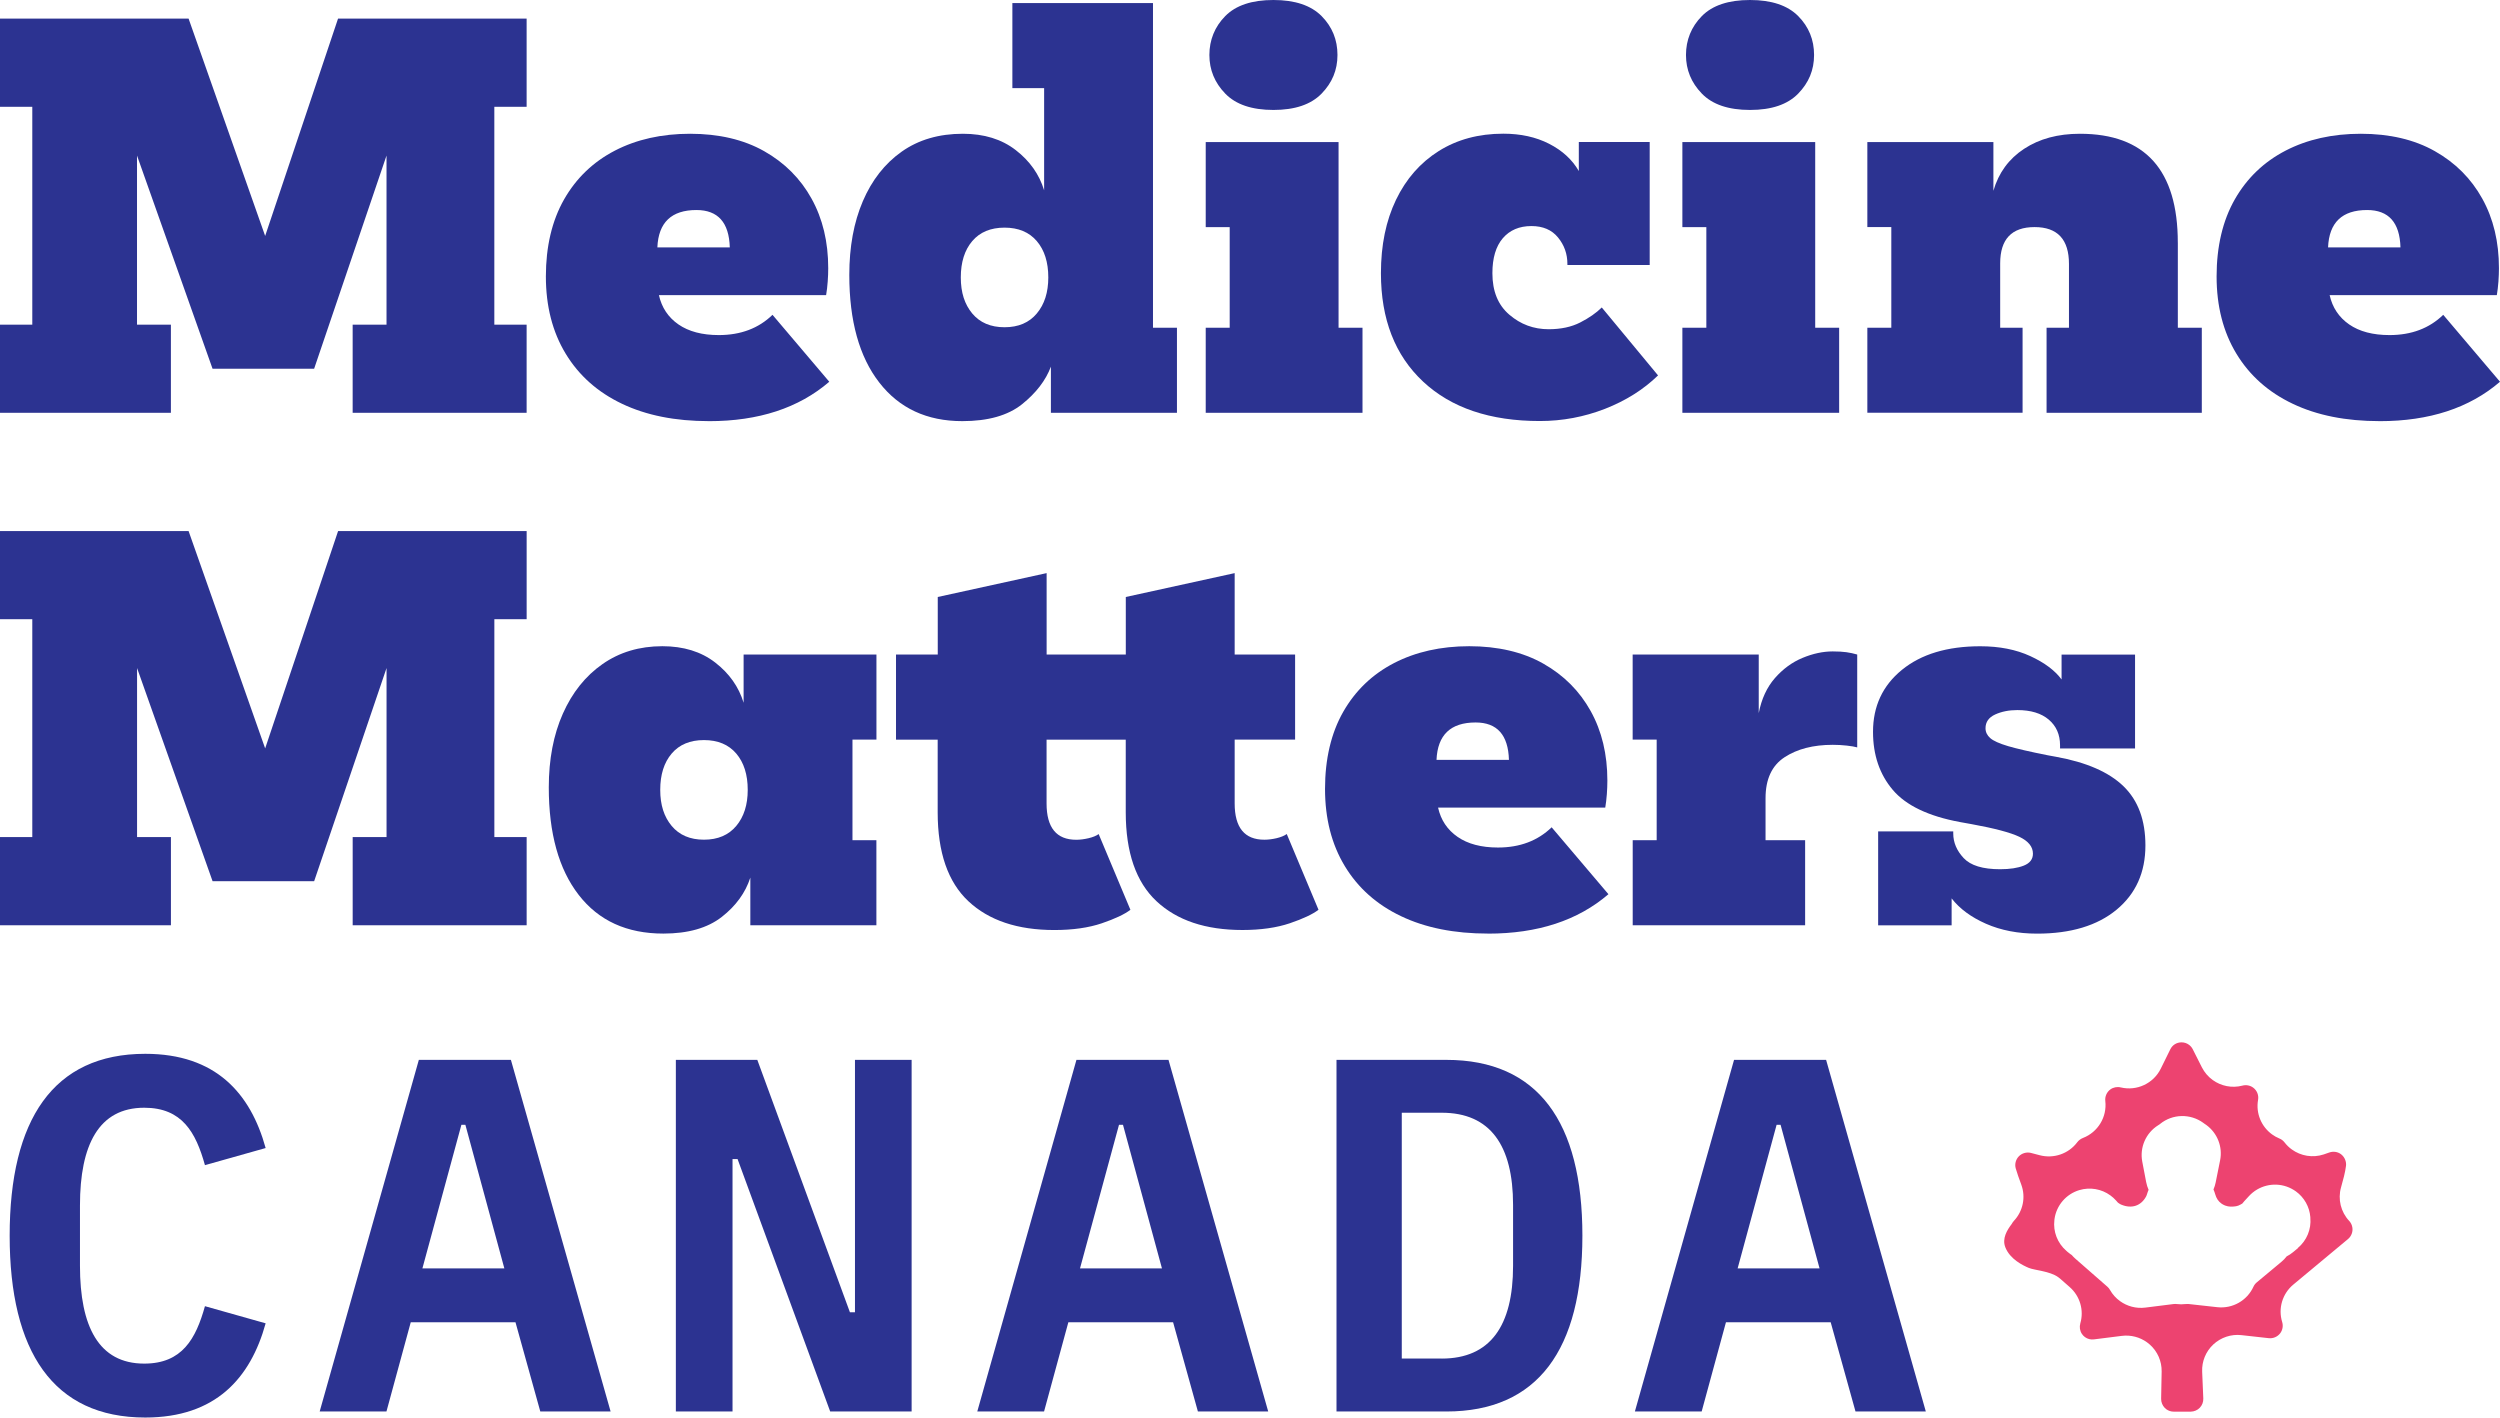
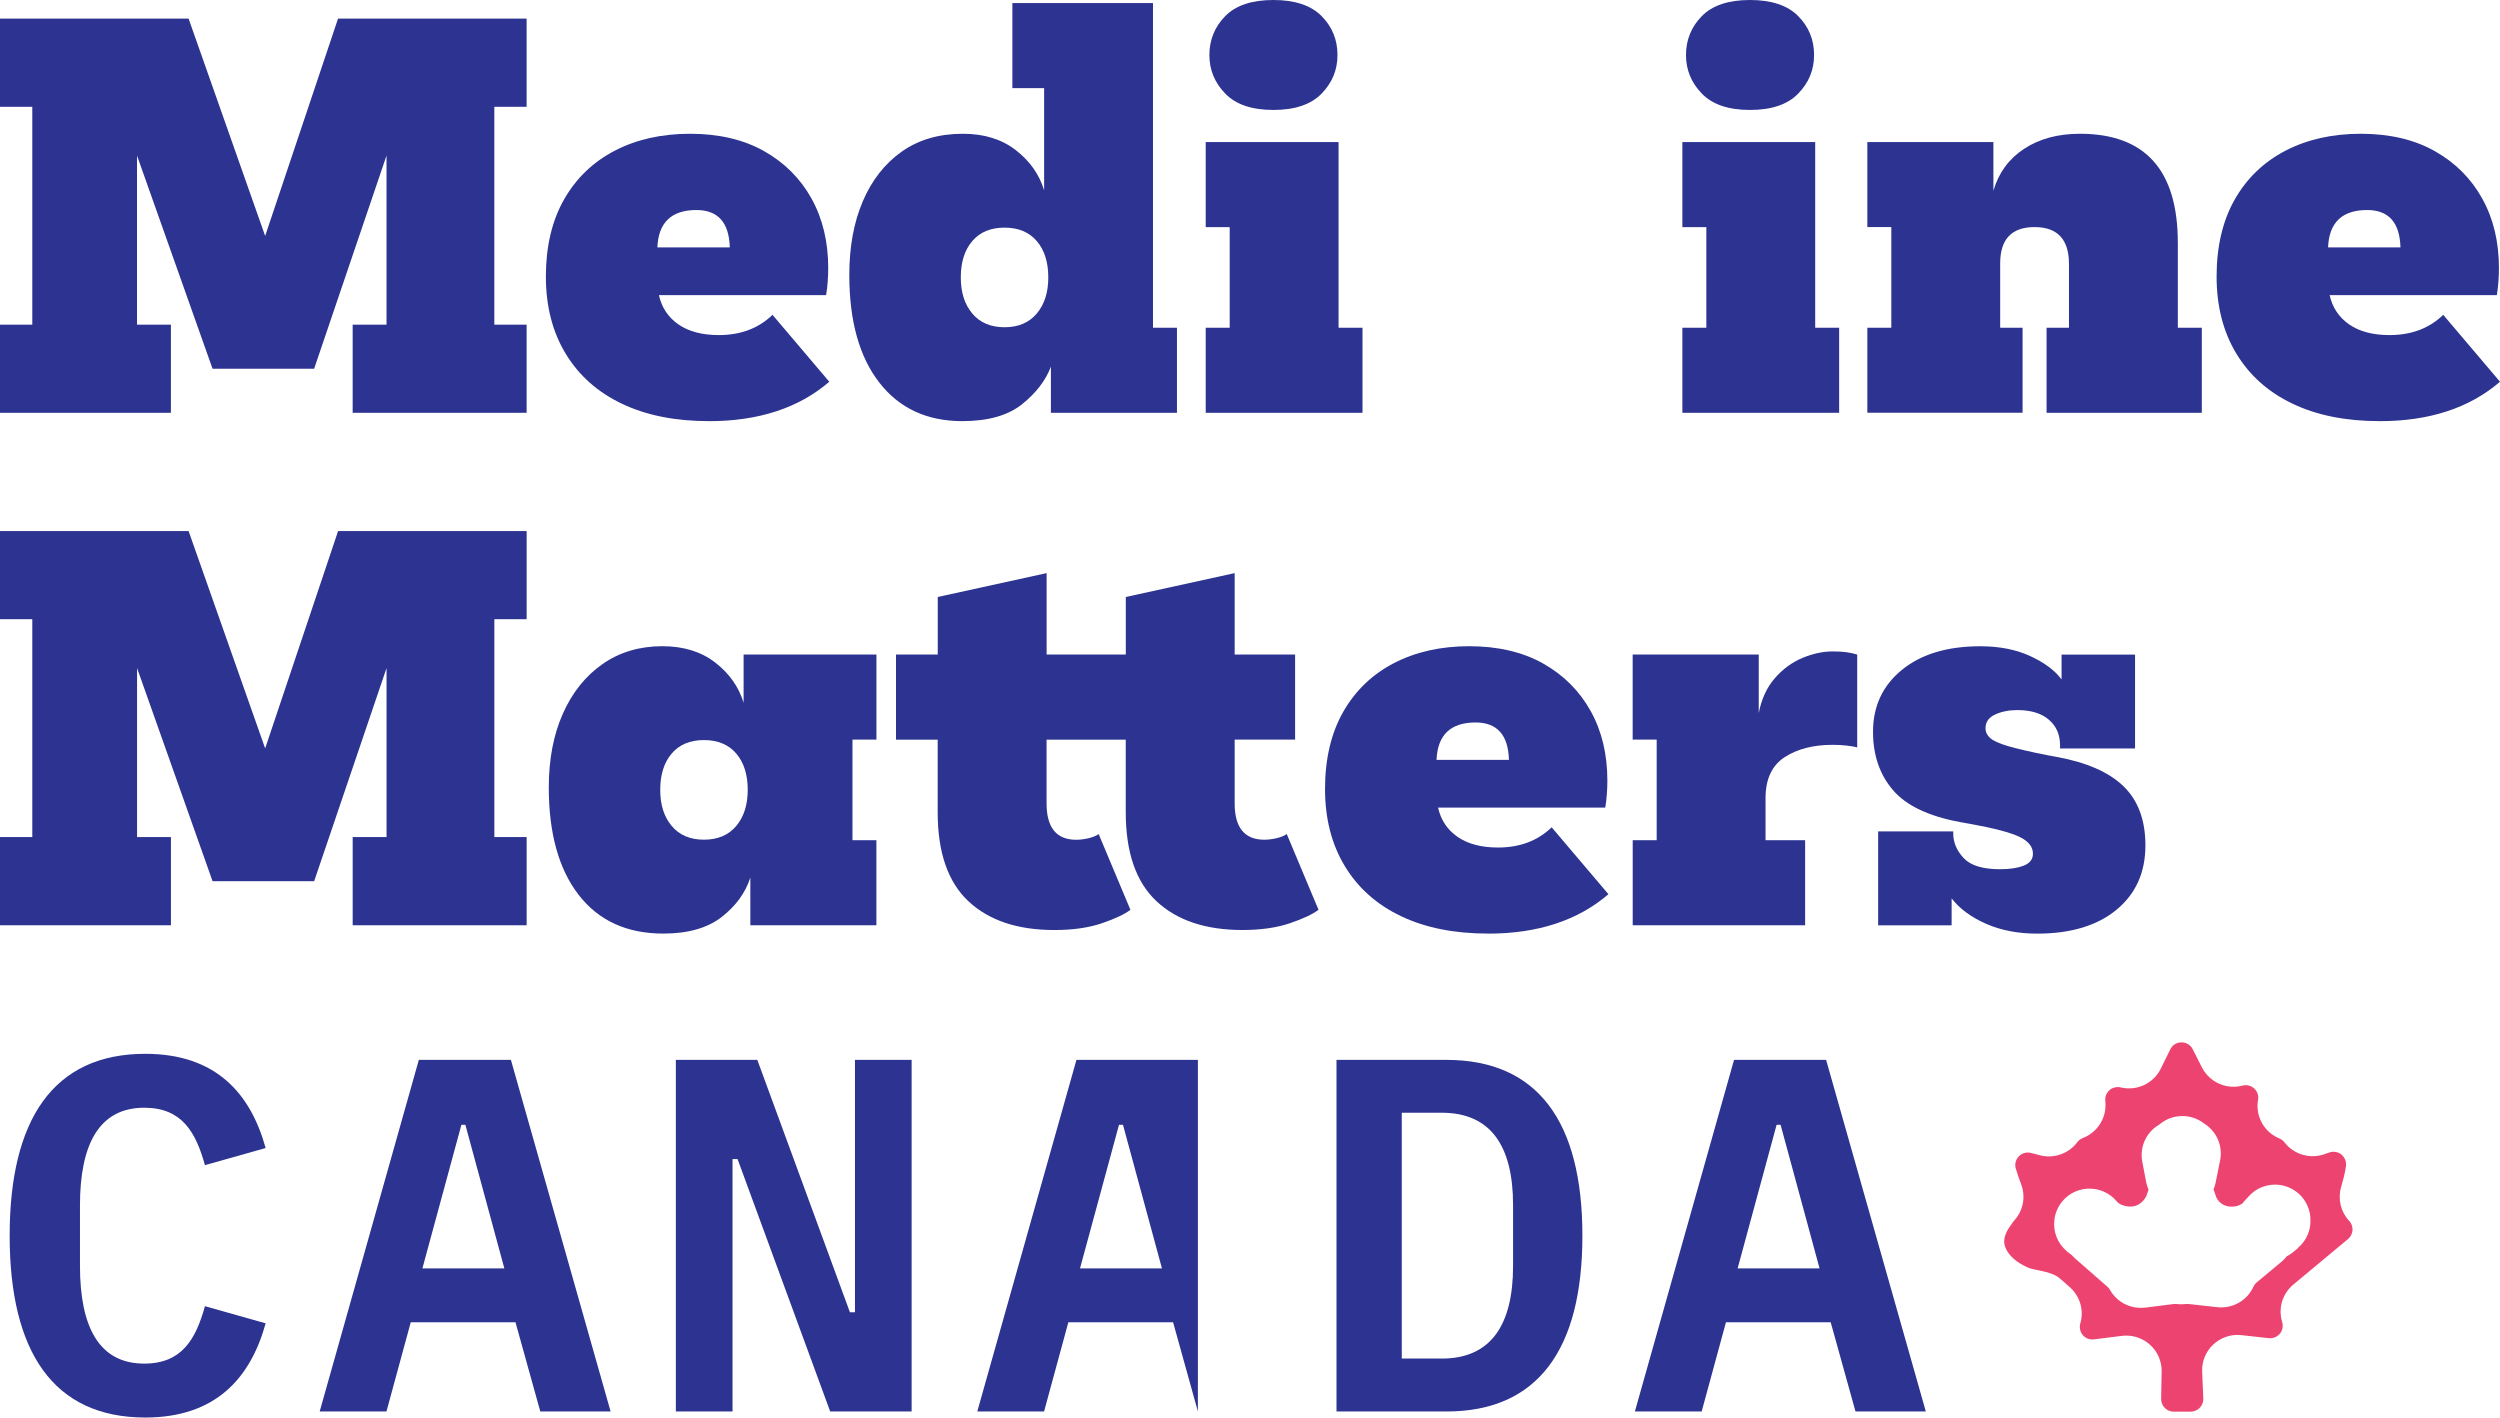
<svg xmlns="http://www.w3.org/2000/svg" width="97" height="55" viewBox="0 0 97 55" fill="none">
  <g clip-path="url(#clip0_10807_16873)">
    <path d="M1.253 4.143H0V0.722H7.317L10.288 9.155L13.116 0.722H20.433V4.143H19.18V12.596H20.433V16.017H13.683V12.596H14.997V6.036L12.188 14.307H8.247L5.316 6.036V12.596H6.631V16.017H0V12.596H1.253V4.143Z" fill="#2C3391" />
    <path d="M27.507 16.34C26.199 16.34 25.075 16.116 24.131 15.665C23.187 15.216 22.46 14.569 21.948 13.723C21.436 12.878 21.18 11.879 21.18 10.725C21.18 9.571 21.416 8.562 21.887 7.736C22.358 6.911 23.015 6.281 23.858 5.844C24.699 5.409 25.674 5.19 26.778 5.19C27.882 5.19 28.853 5.414 29.649 5.865C30.444 6.315 31.057 6.928 31.488 7.707C31.92 8.485 32.135 9.384 32.135 10.404C32.135 10.565 32.129 10.739 32.115 10.927C32.101 11.116 32.081 11.289 32.053 11.451H25.566C25.674 11.933 25.926 12.312 26.324 12.588C26.722 12.863 27.244 13.001 27.891 13.001C28.739 13.001 29.434 12.739 29.973 12.215L32.176 14.812C30.99 15.832 29.434 16.341 27.509 16.341H27.507V16.34ZM25.506 9.598H28.316C28.288 8.633 27.858 8.149 27.022 8.149C26.053 8.149 25.547 8.631 25.506 9.598Z" fill="#2C3391" />
    <path d="M44.736 12.717H45.666V16.017H40.775V14.226C40.573 14.763 40.198 15.249 39.653 15.686C39.107 16.121 38.336 16.34 37.339 16.34C35.965 16.34 34.89 15.841 34.115 14.841C33.34 13.842 32.953 12.45 32.953 10.666C32.953 9.58 33.127 8.626 33.478 7.807C33.828 6.99 34.33 6.348 34.984 5.885C35.638 5.423 36.429 5.19 37.36 5.19C38.181 5.19 38.865 5.401 39.411 5.824C39.957 6.247 40.324 6.767 40.512 7.384V3.419H39.28V0.119H44.736V12.717ZM40.674 10.764C40.674 10.175 40.526 9.704 40.228 9.355C39.932 9.007 39.513 8.832 38.976 8.832C38.438 8.832 38.018 9.007 37.723 9.355C37.426 9.704 37.279 10.175 37.279 10.764C37.279 11.354 37.428 11.808 37.723 12.163C38.02 12.518 38.437 12.697 38.976 12.697C39.515 12.697 39.932 12.518 40.228 12.163C40.526 11.808 40.674 11.342 40.674 10.764Z" fill="#2C3391" />
    <path d="M51.935 12.717H52.865V16.017H46.782V12.717H47.712V8.813H46.782V5.513H51.936V12.717H51.935ZM47.54 3.632C47.129 3.208 46.924 2.709 46.924 2.133C46.924 1.557 47.129 1.04 47.54 0.624C47.951 0.207 48.574 0 49.409 0C50.243 0 50.866 0.209 51.278 0.624C51.689 1.04 51.894 1.543 51.894 2.133C51.894 2.722 51.687 3.21 51.278 3.632C50.866 4.055 50.243 4.266 49.409 4.266C48.574 4.266 47.95 4.055 47.54 3.632Z" fill="#2C3391" />
-     <path d="M64.008 10.281H60.815V10.241C60.815 9.851 60.694 9.51 60.451 9.214C60.209 8.918 59.866 8.771 59.42 8.771C58.949 8.771 58.579 8.929 58.309 9.243C58.039 9.559 57.905 10.011 57.905 10.601C57.905 11.299 58.123 11.835 58.562 12.21C58.999 12.586 59.507 12.774 60.088 12.774C60.559 12.774 60.967 12.688 61.31 12.513C61.653 12.338 61.932 12.144 62.149 11.93L64.332 14.566C63.766 15.116 63.079 15.548 62.27 15.864C61.462 16.178 60.62 16.336 59.745 16.336C57.818 16.336 56.309 15.827 55.217 14.807C54.126 13.787 53.58 12.385 53.58 10.601C53.58 9.513 53.775 8.565 54.165 7.753C54.556 6.94 55.109 6.31 55.823 5.861C56.536 5.413 57.372 5.187 58.328 5.187C59.002 5.187 59.594 5.317 60.106 5.579C60.618 5.841 61.002 6.193 61.258 6.636V5.509H64.008V10.28V10.281Z" fill="#2C3391" />
    <path d="M70.428 12.717H71.359V16.017H65.276V12.717H66.206V8.813H65.276V5.513H70.43V12.717H70.428ZM66.032 3.632C65.621 3.208 65.416 2.709 65.416 2.133C65.416 1.557 65.621 1.04 66.032 0.624C66.443 0.207 67.066 0 67.901 0C68.736 0 69.358 0.209 69.77 0.624C70.181 1.04 70.386 1.543 70.386 2.133C70.386 2.722 70.179 3.21 69.77 3.632C69.358 4.055 68.736 4.266 67.901 4.266C67.066 4.266 66.442 4.055 66.032 3.632Z" fill="#2C3391" />
    <path d="M84.5 9.416V12.717H85.43V16.017H79.407V12.717H80.276V10.241C80.276 9.289 79.831 8.811 78.942 8.811C78.052 8.811 77.607 9.28 77.607 10.22V12.715H78.476V16.015H72.453V12.715H73.383V8.811H72.453V5.511H77.344V7.403C77.545 6.706 77.943 6.162 78.537 5.773C79.129 5.384 79.851 5.19 80.699 5.19C83.232 5.19 84.499 6.599 84.499 9.416H84.5Z" fill="#2C3391" />
    <path d="M92.331 16.34C91.023 16.34 89.898 16.116 88.955 15.665C88.011 15.216 87.284 14.569 86.772 13.723C86.26 12.878 86.004 11.879 86.004 10.725C86.004 9.571 86.239 8.562 86.71 7.736C87.181 6.911 87.838 6.281 88.682 5.844C89.523 5.409 90.498 5.19 91.602 5.19C92.706 5.19 93.677 5.414 94.472 5.865C95.268 6.315 95.88 6.928 96.312 7.707C96.744 8.485 96.959 9.384 96.959 10.404C96.959 10.565 96.952 10.739 96.939 10.927C96.925 11.116 96.904 11.289 96.877 11.451H90.39C90.498 11.933 90.75 12.312 91.148 12.588C91.545 12.863 92.068 13.001 92.715 13.001C93.563 13.001 94.257 12.739 94.797 12.215L97 14.812C95.814 15.832 94.257 16.341 92.332 16.341H92.331V16.34ZM90.329 9.598H93.138C93.111 8.633 92.68 8.149 91.844 8.149C90.875 8.149 90.37 8.631 90.329 9.598Z" fill="#2C3391" />
    <path d="M1.253 24.026H0V20.605H7.317L10.288 29.038L13.118 20.605H20.434V24.026H19.181V32.479H20.434V35.9H13.684V32.479H14.998V25.92L12.189 34.191H8.248L5.318 25.92V32.479H6.632V35.9H0V32.479H1.253V24.026Z" fill="#2C3391" />
    <path d="M33.074 32.6H34.004V35.9H29.113V34.05C28.923 34.639 28.553 35.149 28.002 35.579C27.449 36.009 26.694 36.223 25.739 36.223C24.324 36.223 23.23 35.724 22.455 34.724C21.68 33.725 21.293 32.333 21.293 30.549C21.293 29.463 21.475 28.509 21.839 27.69C22.202 26.873 22.714 26.23 23.375 25.768C24.035 25.306 24.81 25.073 25.699 25.073C26.52 25.073 27.205 25.284 27.751 25.707C28.297 26.13 28.664 26.65 28.852 27.267V25.396H34.006V28.696H33.076V32.6H33.074ZM29.012 30.647C29.012 30.058 28.864 29.587 28.567 29.238C28.27 28.89 27.852 28.715 27.314 28.715C26.776 28.715 26.357 28.89 26.061 29.238C25.764 29.587 25.617 30.058 25.617 30.647C25.617 31.237 25.766 31.691 26.061 32.046C26.358 32.401 26.775 32.58 27.314 32.58C27.853 32.58 28.27 32.401 28.567 32.046C28.864 31.691 29.012 31.225 29.012 30.647Z" fill="#2C3391" />
    <path d="M34.769 25.396H36.385V23.163L40.609 22.237V25.396H43.681V23.163L47.905 22.237V25.396H50.25V28.696H47.905V31.172C47.905 32.112 48.289 32.581 49.057 32.581C49.206 32.581 49.363 32.561 49.532 32.522C49.701 32.481 49.832 32.428 49.926 32.36L51.158 35.299C50.929 35.474 50.559 35.647 50.047 35.822C49.535 35.995 48.922 36.084 48.207 36.084C46.779 36.084 45.668 35.712 44.872 34.967C44.077 34.223 43.679 33.072 43.679 31.516V28.698H40.607V31.174C40.607 32.114 40.991 32.583 41.759 32.583C41.908 32.583 42.065 32.562 42.234 32.523C42.403 32.483 42.534 32.43 42.628 32.362L43.86 35.3C43.632 35.475 43.261 35.649 42.749 35.824C42.237 35.997 41.625 36.085 40.91 36.085C39.481 36.085 38.37 35.713 37.575 34.969C36.779 34.224 36.382 33.074 36.382 31.517V28.7H34.765V25.399L34.769 25.396Z" fill="#2C3391" />
    <path d="M57.737 36.223C56.43 36.223 55.305 35.999 54.362 35.548C53.418 35.1 52.691 34.452 52.179 33.606C51.667 32.761 51.411 31.762 51.411 30.608C51.411 29.454 51.646 28.445 52.117 27.619C52.588 26.795 53.245 26.164 54.089 25.727C54.93 25.293 55.904 25.073 57.009 25.073C58.113 25.073 59.084 25.298 59.879 25.748C60.675 26.198 61.287 26.812 61.719 27.59C62.151 28.368 62.366 29.267 62.366 30.287C62.366 30.448 62.359 30.622 62.346 30.811C62.332 30.999 62.311 31.172 62.284 31.334H55.797C55.904 31.817 56.157 32.196 56.555 32.471C56.952 32.746 57.475 32.884 58.121 32.884C58.97 32.884 59.664 32.622 60.204 32.099L62.407 34.695C61.221 35.715 59.664 36.225 57.739 36.225H57.737V36.223ZM55.737 29.482H58.547C58.519 28.516 58.089 28.032 57.253 28.032C56.283 28.032 55.778 28.515 55.737 29.482Z" fill="#2C3391" />
    <path d="M64.278 28.696H63.347V25.396H68.239V27.67C68.346 27.119 68.555 26.667 68.865 26.312C69.176 25.957 69.532 25.695 69.937 25.527C70.341 25.359 70.732 25.275 71.109 25.275C71.325 25.275 71.504 25.286 71.645 25.306C71.787 25.326 71.925 25.357 72.06 25.396V28.999C71.966 28.972 71.831 28.948 71.656 28.929C71.48 28.909 71.299 28.899 71.109 28.899C70.355 28.899 69.732 29.06 69.241 29.381C68.749 29.702 68.503 30.233 68.503 30.97V32.6H70.039V35.9H63.349V32.6H64.279V28.696H64.278Z" fill="#2C3391" />
    <path d="M72.876 32.258H75.786V32.338C75.786 32.686 75.921 33.006 76.19 33.293C76.46 33.582 76.931 33.726 77.605 33.726C77.982 33.726 78.29 33.679 78.525 33.585C78.76 33.492 78.878 33.337 78.878 33.123C78.878 32.855 78.703 32.637 78.353 32.469C78.003 32.301 77.383 32.138 76.494 31.976L76.049 31.896C74.823 31.669 73.953 31.252 73.441 30.649C72.929 30.046 72.673 29.294 72.673 28.395C72.673 27.403 73.046 26.601 73.794 25.991C74.542 25.381 75.555 25.075 76.835 25.075C77.576 25.075 78.223 25.202 78.776 25.457C79.329 25.712 79.732 26.015 79.989 26.363V25.398H82.84V29.04H79.93V28.919C79.93 28.502 79.784 28.171 79.494 27.923C79.204 27.675 78.796 27.551 78.271 27.551C77.948 27.551 77.661 27.608 77.412 27.722C77.163 27.836 77.038 28.015 77.038 28.256C77.038 28.404 77.1 28.531 77.221 28.638C77.342 28.745 77.574 28.849 77.917 28.951C78.26 29.051 78.769 29.169 79.443 29.303L79.767 29.362C80.954 29.576 81.829 29.959 82.394 30.509C82.961 31.06 83.242 31.825 83.242 32.804C83.242 33.85 82.868 34.681 82.121 35.298C81.374 35.915 80.346 36.225 79.039 36.225C78.298 36.225 77.638 36.097 77.057 35.842C76.479 35.587 76.033 35.259 75.723 34.857V35.903H72.872V32.261L72.876 32.258Z" fill="#2C3391" />
    <path d="M0.375 47.944C0.375 43.449 2.063 40.888 5.636 40.888C8.365 40.888 9.718 42.413 10.307 44.544L7.952 45.208C7.598 43.937 7.067 42.98 5.596 42.98C3.83 42.98 3.103 44.426 3.103 46.772V49.117C3.103 51.462 3.828 52.908 5.596 52.908C7.067 52.908 7.598 51.95 7.952 50.68L10.307 51.345C9.718 53.476 8.363 55 5.636 55C2.063 55 0.375 52.439 0.375 47.944Z" fill="#2C3391" />
    <path d="M20.963 54.764L20.001 51.304H15.937L14.995 54.764H12.404L16.251 41.123H19.823L23.691 54.764H20.962H20.963ZM18.059 43.643H17.902L16.389 49.214H19.569L18.057 43.643H18.059Z" fill="#2C3391" />
    <path d="M28.618 44.973H28.422V54.765H26.223V41.124H29.384L32.977 50.916H33.173V41.124H35.371V54.765H32.211L28.618 44.973Z" fill="#2C3391" />
-     <path d="M46.478 54.764L45.516 51.304H41.452L40.51 54.764H37.919L41.766 41.123H45.338L49.206 54.764H46.477H46.478ZM43.574 43.643H43.417L41.904 49.214H45.084L43.572 43.643H43.574Z" fill="#2C3391" />
+     <path d="M46.478 54.764L45.516 51.304H41.452L40.51 54.764H37.919L41.766 41.123H45.338H46.477H46.478ZM43.574 43.643H43.417L41.904 49.214H45.084L43.572 43.643H43.574Z" fill="#2C3391" />
    <path d="M51.856 41.123H56.116C59.669 41.123 61.397 43.527 61.397 47.944C61.397 52.361 59.669 54.766 56.116 54.766H51.856V41.124V41.123ZM55.939 52.713C57.823 52.713 58.707 51.441 58.707 49.117V46.751C58.707 44.445 57.825 43.174 55.939 43.174H54.389V52.711H55.939V52.713Z" fill="#2C3391" />
    <path d="M71.993 54.764L71.031 51.304H66.967L66.025 54.764H63.434L67.281 41.123H70.853L74.721 54.764H71.992H71.993ZM69.089 43.643H68.932L67.42 49.214H70.599L69.087 43.643H69.089Z" fill="#2C3391" />
    <path d="M88.547 51.29C88.386 50.765 88.557 50.196 88.978 49.844L91.103 48.075C91.233 47.968 91.3 47.789 91.271 47.623C91.255 47.526 91.214 47.443 91.15 47.373C90.823 47.025 90.702 46.53 90.832 46.071C90.916 45.776 90.993 45.49 91.025 45.235C91.045 45.074 90.974 44.899 90.847 44.797L90.829 44.782C90.699 44.686 90.528 44.663 90.376 44.717C90.303 44.742 90.231 44.768 90.16 44.792C89.733 44.933 89.272 44.853 88.921 44.598C88.816 44.522 88.721 44.431 88.641 44.326C88.612 44.289 88.578 44.255 88.542 44.229C88.511 44.207 88.477 44.187 88.439 44.173C88.337 44.131 88.243 44.078 88.156 44.015C87.741 43.714 87.521 43.198 87.613 42.674C87.646 42.492 87.569 42.305 87.42 42.198C87.304 42.113 87.149 42.084 87.007 42.122C86.598 42.229 86.176 42.139 85.85 41.903C85.678 41.777 85.533 41.61 85.432 41.411L85.079 40.711C85.045 40.643 84.992 40.581 84.93 40.536C84.845 40.474 84.748 40.443 84.637 40.443C84.449 40.446 84.289 40.547 84.207 40.715L83.838 41.464C83.555 42.039 82.909 42.341 82.285 42.192C82.147 42.158 81.996 42.187 81.882 42.27C81.742 42.372 81.665 42.547 81.686 42.72C81.757 43.339 81.401 43.927 80.819 44.153C80.732 44.187 80.653 44.245 80.6 44.316C80.263 44.768 79.68 44.968 79.134 44.821C79.015 44.788 78.902 44.758 78.796 44.732C78.631 44.691 78.448 44.744 78.329 44.867C78.211 44.989 78.163 45.172 78.211 45.336C78.262 45.517 78.339 45.728 78.426 45.964C78.605 46.45 78.493 46.994 78.138 47.371C78.105 47.407 78.078 47.446 78.056 47.489C77.868 47.735 77.675 48.056 77.806 48.393C77.987 48.858 78.489 49.098 78.713 49.193C78.936 49.288 79.53 49.316 79.86 49.555C79.894 49.579 79.926 49.606 79.957 49.633L80.305 49.939C80.704 50.289 80.865 50.838 80.716 51.346C80.677 51.484 80.698 51.633 80.775 51.751C80.807 51.802 80.848 51.844 80.897 51.88C80.998 51.953 81.119 51.984 81.244 51.968L82.326 51.832C82.674 51.788 83.026 51.88 83.307 52.084C83.345 52.111 83.381 52.14 83.416 52.172C83.713 52.437 83.879 52.818 83.872 53.214L83.852 54.276C83.85 54.402 83.903 54.535 83.992 54.626C84.01 54.645 84.031 54.664 84.053 54.679C84.138 54.74 84.236 54.772 84.341 54.772H85.004C85.133 54.769 85.265 54.715 85.353 54.619C85.444 54.526 85.493 54.393 85.488 54.264L85.444 53.221C85.427 52.821 85.586 52.436 85.877 52.164C86.171 51.892 86.567 51.759 86.966 51.803L88.028 51.921C88.2 51.941 88.373 51.865 88.477 51.724C88.566 51.601 88.593 51.441 88.549 51.297V51.29H88.547ZM89.161 48.427L88.972 48.583C88.893 48.648 88.81 48.704 88.722 48.748C88.663 48.826 88.593 48.898 88.516 48.962L87.565 49.754C87.507 49.802 87.465 49.858 87.434 49.924C87.188 50.463 86.623 50.784 86.033 50.719C86.033 50.719 85.026 50.609 84.91 50.595C84.872 50.592 84.835 50.593 84.799 50.597C84.686 50.611 84.57 50.612 84.457 50.597C84.418 50.592 84.377 50.592 84.335 50.597L83.237 50.735C82.882 50.779 82.534 50.684 82.256 50.483C82.101 50.371 81.967 50.225 81.868 50.05C81.841 50.002 81.807 49.96 81.766 49.924L80.525 48.838C80.474 48.794 80.426 48.745 80.384 48.695C80.363 48.682 80.343 48.668 80.322 48.653C80.288 48.629 80.256 48.602 80.223 48.575L80.167 48.525C79.829 48.23 79.657 47.786 79.71 47.341C79.71 47.329 79.713 47.307 79.715 47.295C79.79 46.768 80.165 46.331 80.675 46.177C81.092 46.051 81.539 46.131 81.882 46.381C81.961 46.437 82.032 46.503 82.099 46.576C82.099 46.576 82.165 46.651 82.176 46.663C82.191 46.673 82.205 46.683 82.22 46.693C82.249 46.714 82.281 46.731 82.314 46.744C82.71 46.907 83.067 46.788 83.264 46.432C83.282 46.399 83.295 46.365 83.305 46.331C83.323 46.274 83.341 46.219 83.365 46.165C83.323 46.07 83.292 45.969 83.271 45.864L83.12 45.072C83.014 44.52 83.259 43.959 83.737 43.66C83.756 43.648 83.775 43.636 83.79 43.626C83.797 43.621 83.804 43.616 83.811 43.609C84.295 43.216 84.983 43.201 85.485 43.565C85.492 43.57 85.517 43.589 85.517 43.589C85.528 43.595 85.536 43.602 85.546 43.609C85.565 43.621 85.584 43.634 85.603 43.648C86.034 43.961 86.246 44.498 86.14 45.021L85.968 45.879C85.949 45.974 85.92 46.065 85.883 46.151C85.91 46.211 85.932 46.274 85.951 46.34C85.995 46.496 86.074 46.614 86.192 46.698C86.209 46.712 86.229 46.724 86.248 46.734C86.343 46.788 86.49 46.846 86.76 46.802C86.818 46.792 86.876 46.77 86.929 46.739C86.953 46.726 86.977 46.712 87.001 46.698C87.024 46.668 87.05 46.637 87.077 46.607L87.262 46.406C87.632 46.005 88.205 45.861 88.721 46.039C88.852 46.085 88.972 46.148 89.081 46.226C89.4 46.457 89.61 46.821 89.641 47.225V47.249C89.683 47.696 89.502 48.134 89.156 48.422L89.161 48.427Z" fill="#ED4370" />
  </g>
  <defs>
    <clipPath id="clip0_10807_16873">
      <rect width="97" height="55" fill="white" />
    </clipPath>
  </defs>
</svg>